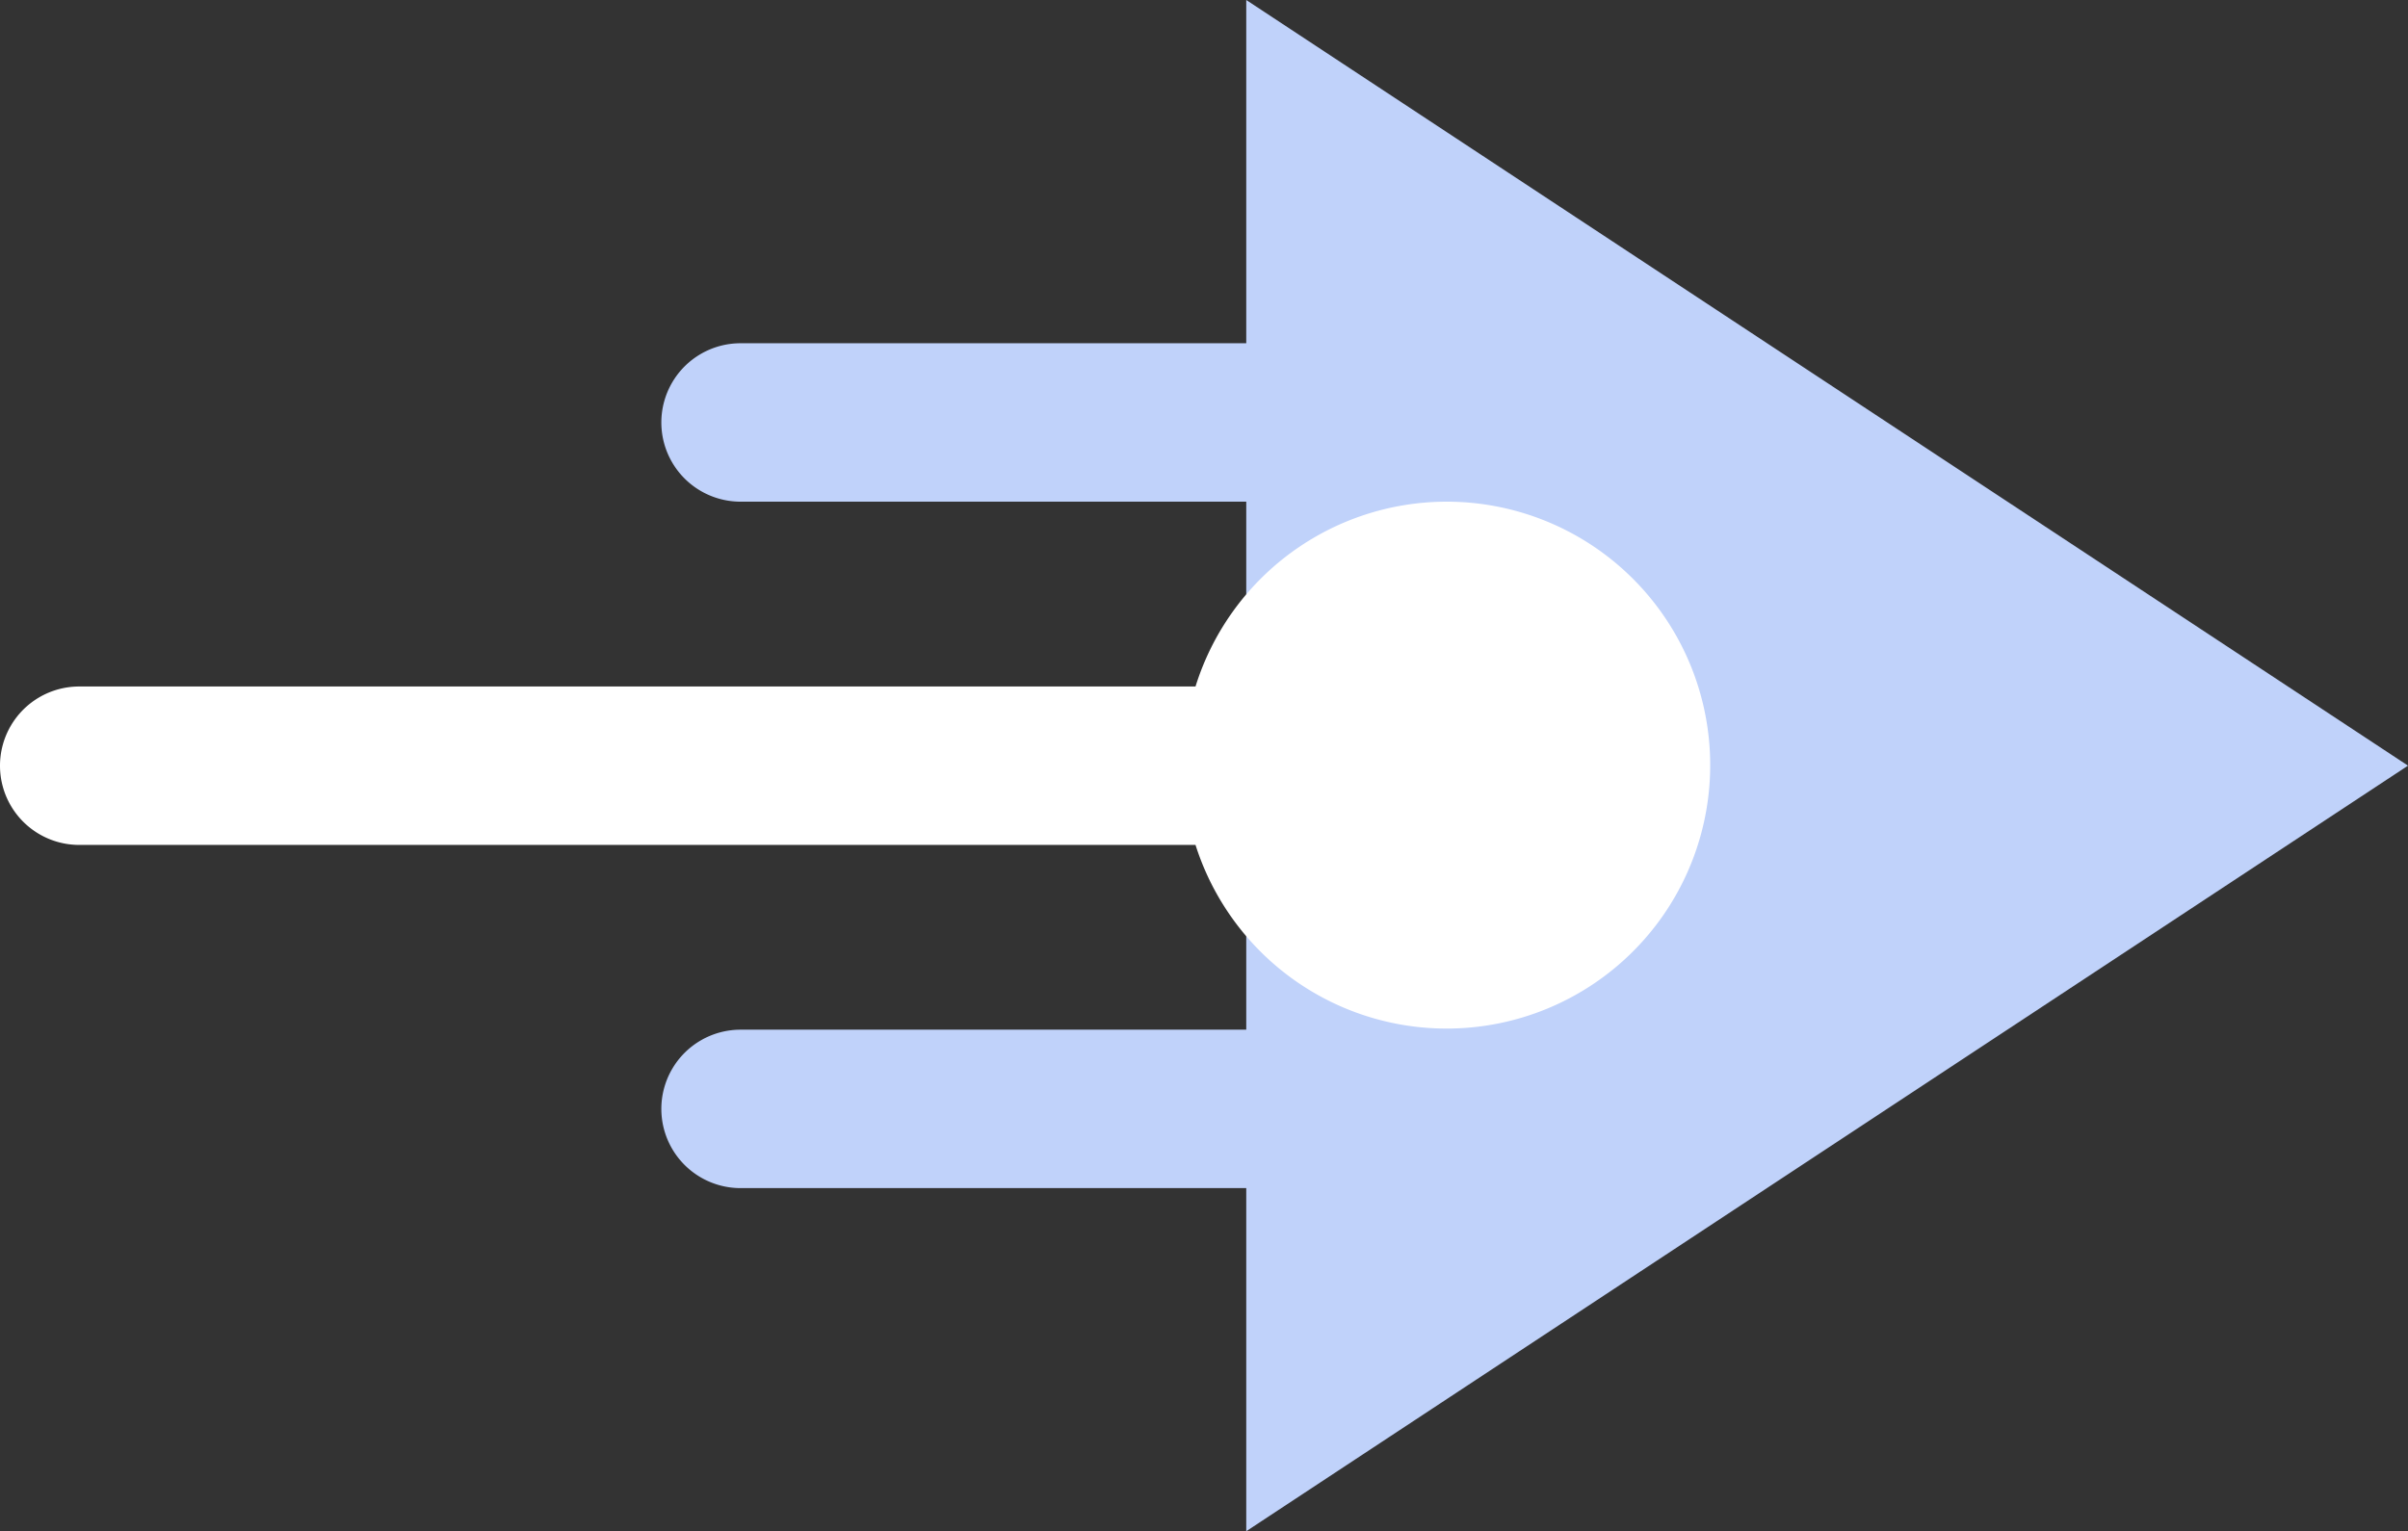
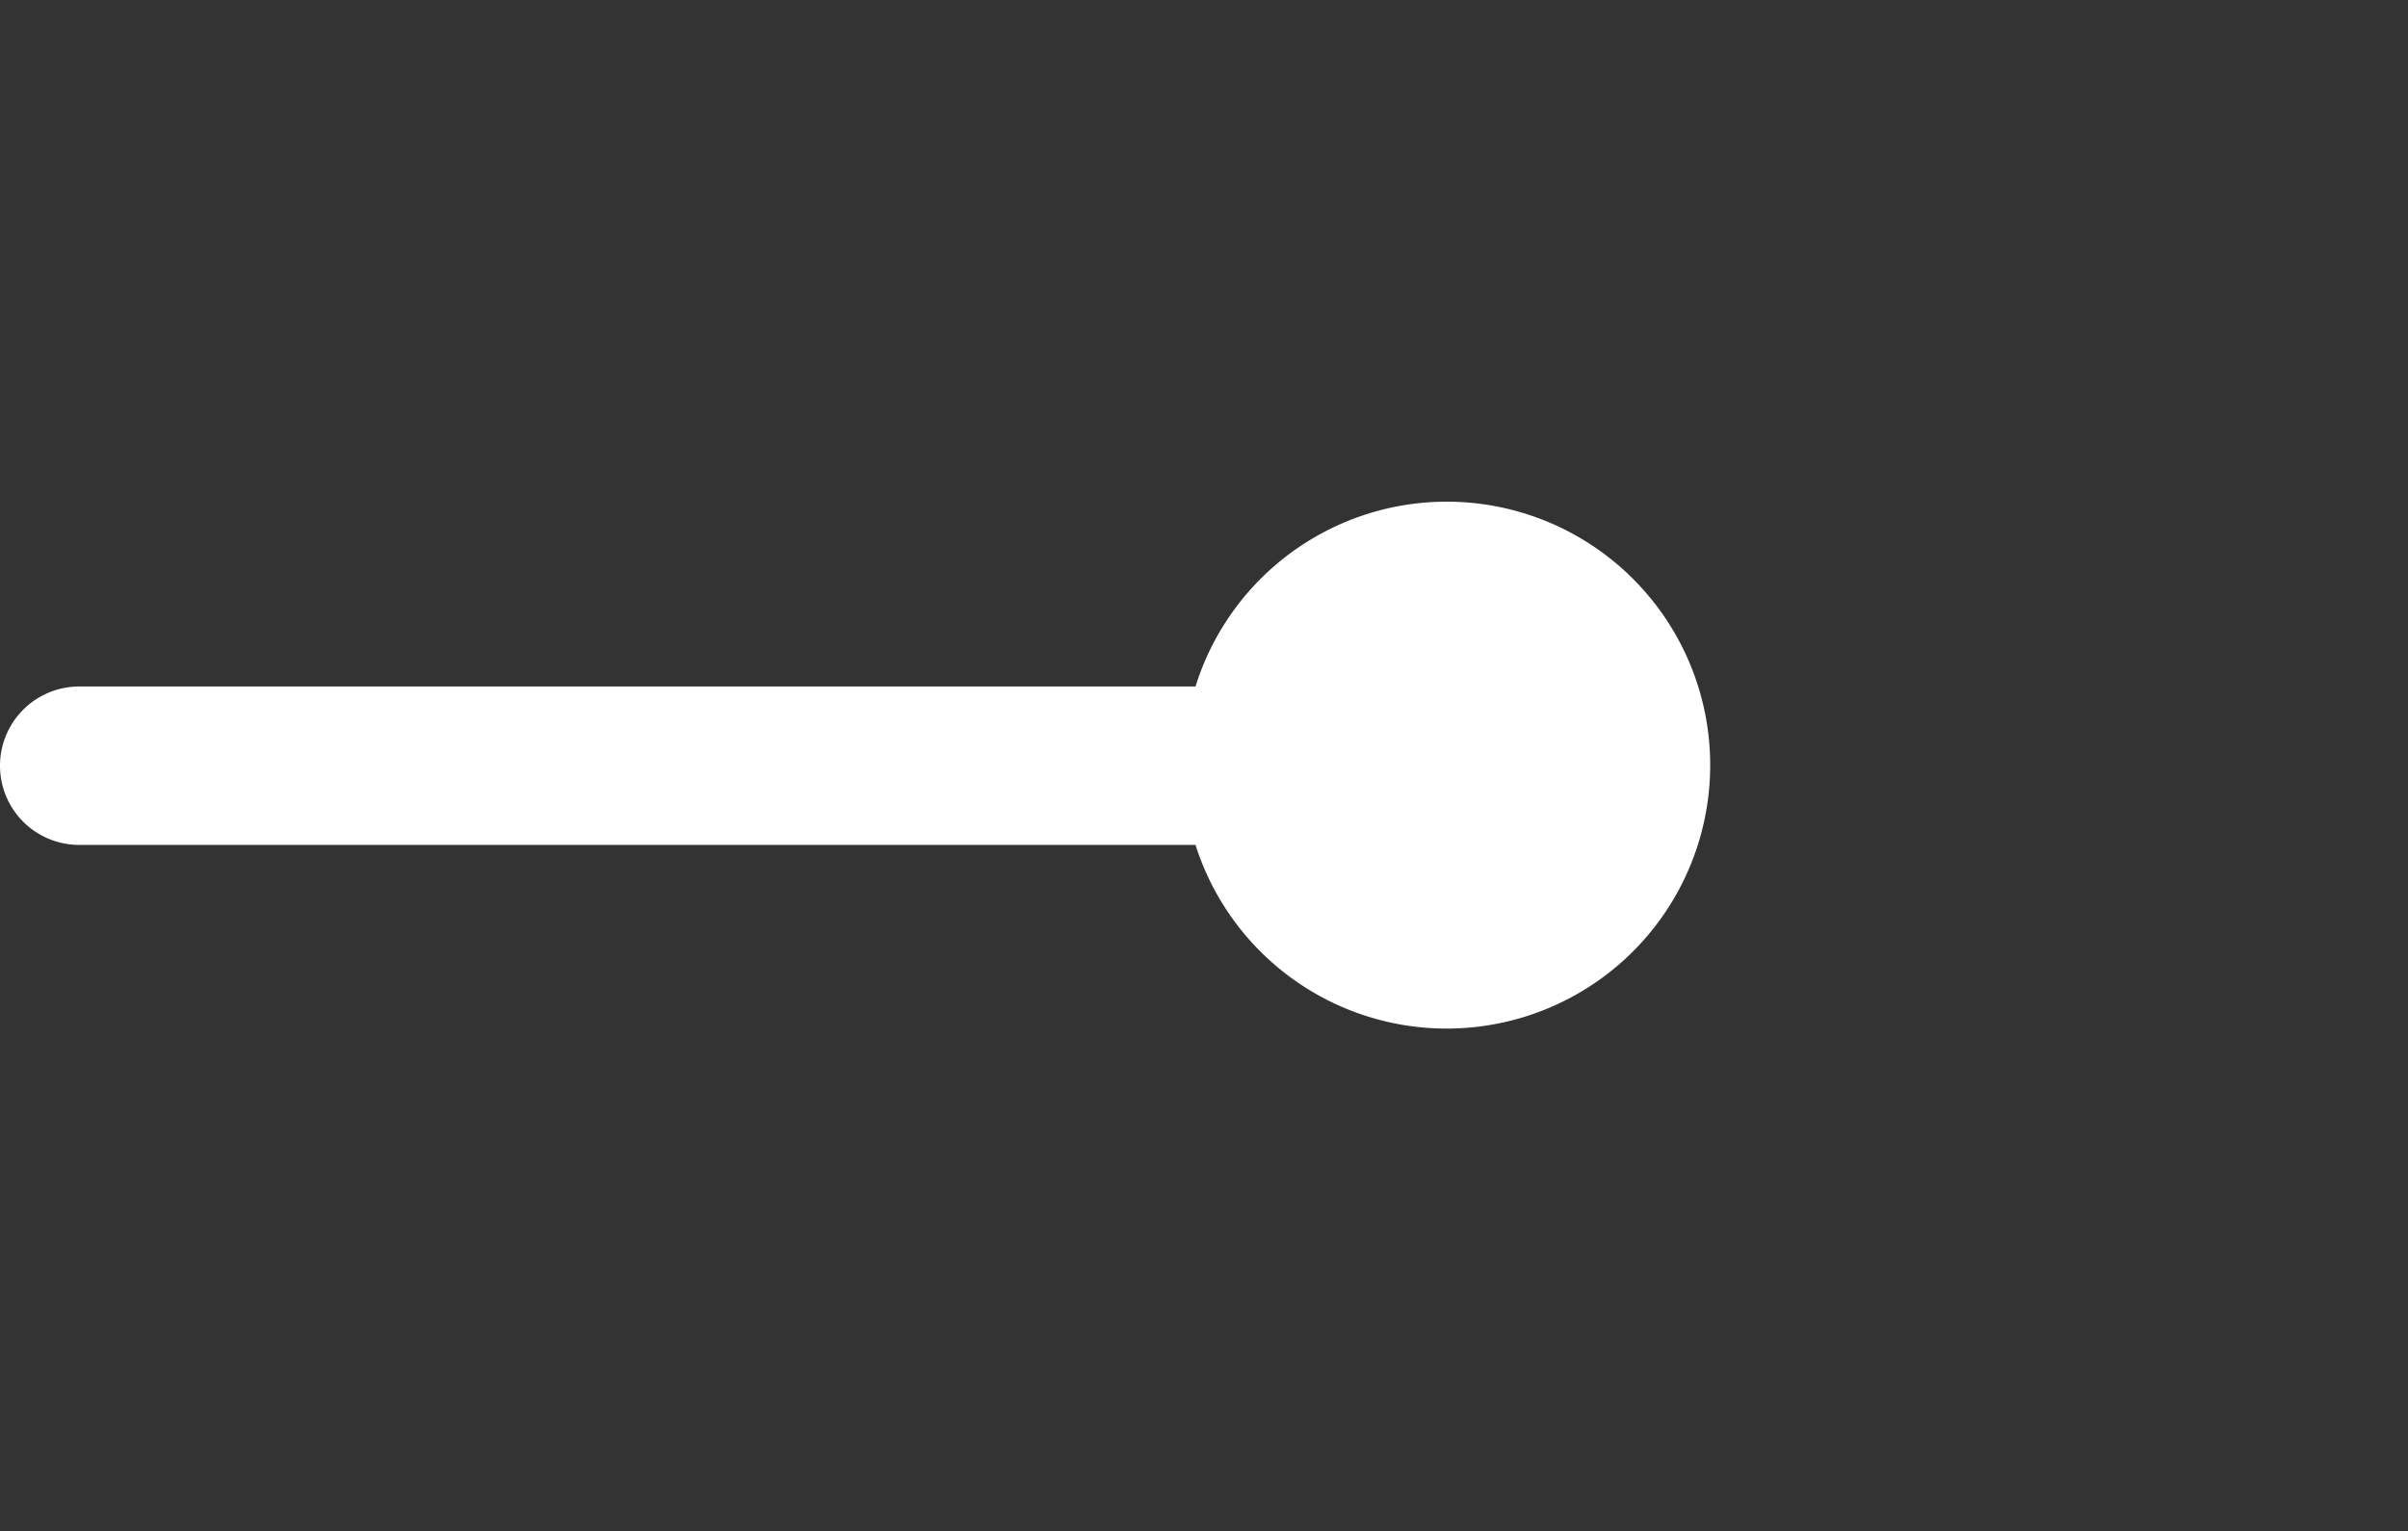
<svg xmlns="http://www.w3.org/2000/svg" width="37.015" height="23.546" viewBox="0 0 37.015 23.546">
  <rect x="0" y="0" width="37.015" height="23.546" fill="#333333" stroke="none" />
-   <path d="M704.558,381.128,686.7,369.355v5.278h-7.773a1.218,1.218,0,1,0,0,2.436H686.7v8.119h-7.773a1.218,1.218,0,1,0,0,2.436H686.7V392.9Z" transform="translate(-667.543 -369.355)" fill="#c0d2fa" />
  <path d="M683.03,378.855a4.046,4.046,0,0,0-3.853,2.842H662.018a1.218,1.218,0,0,0,0,2.436h17.159a4.051,4.051,0,1,0,3.853-5.278Z" transform="translate(-660.8 -371.141)" fill="#fff" />
</svg>